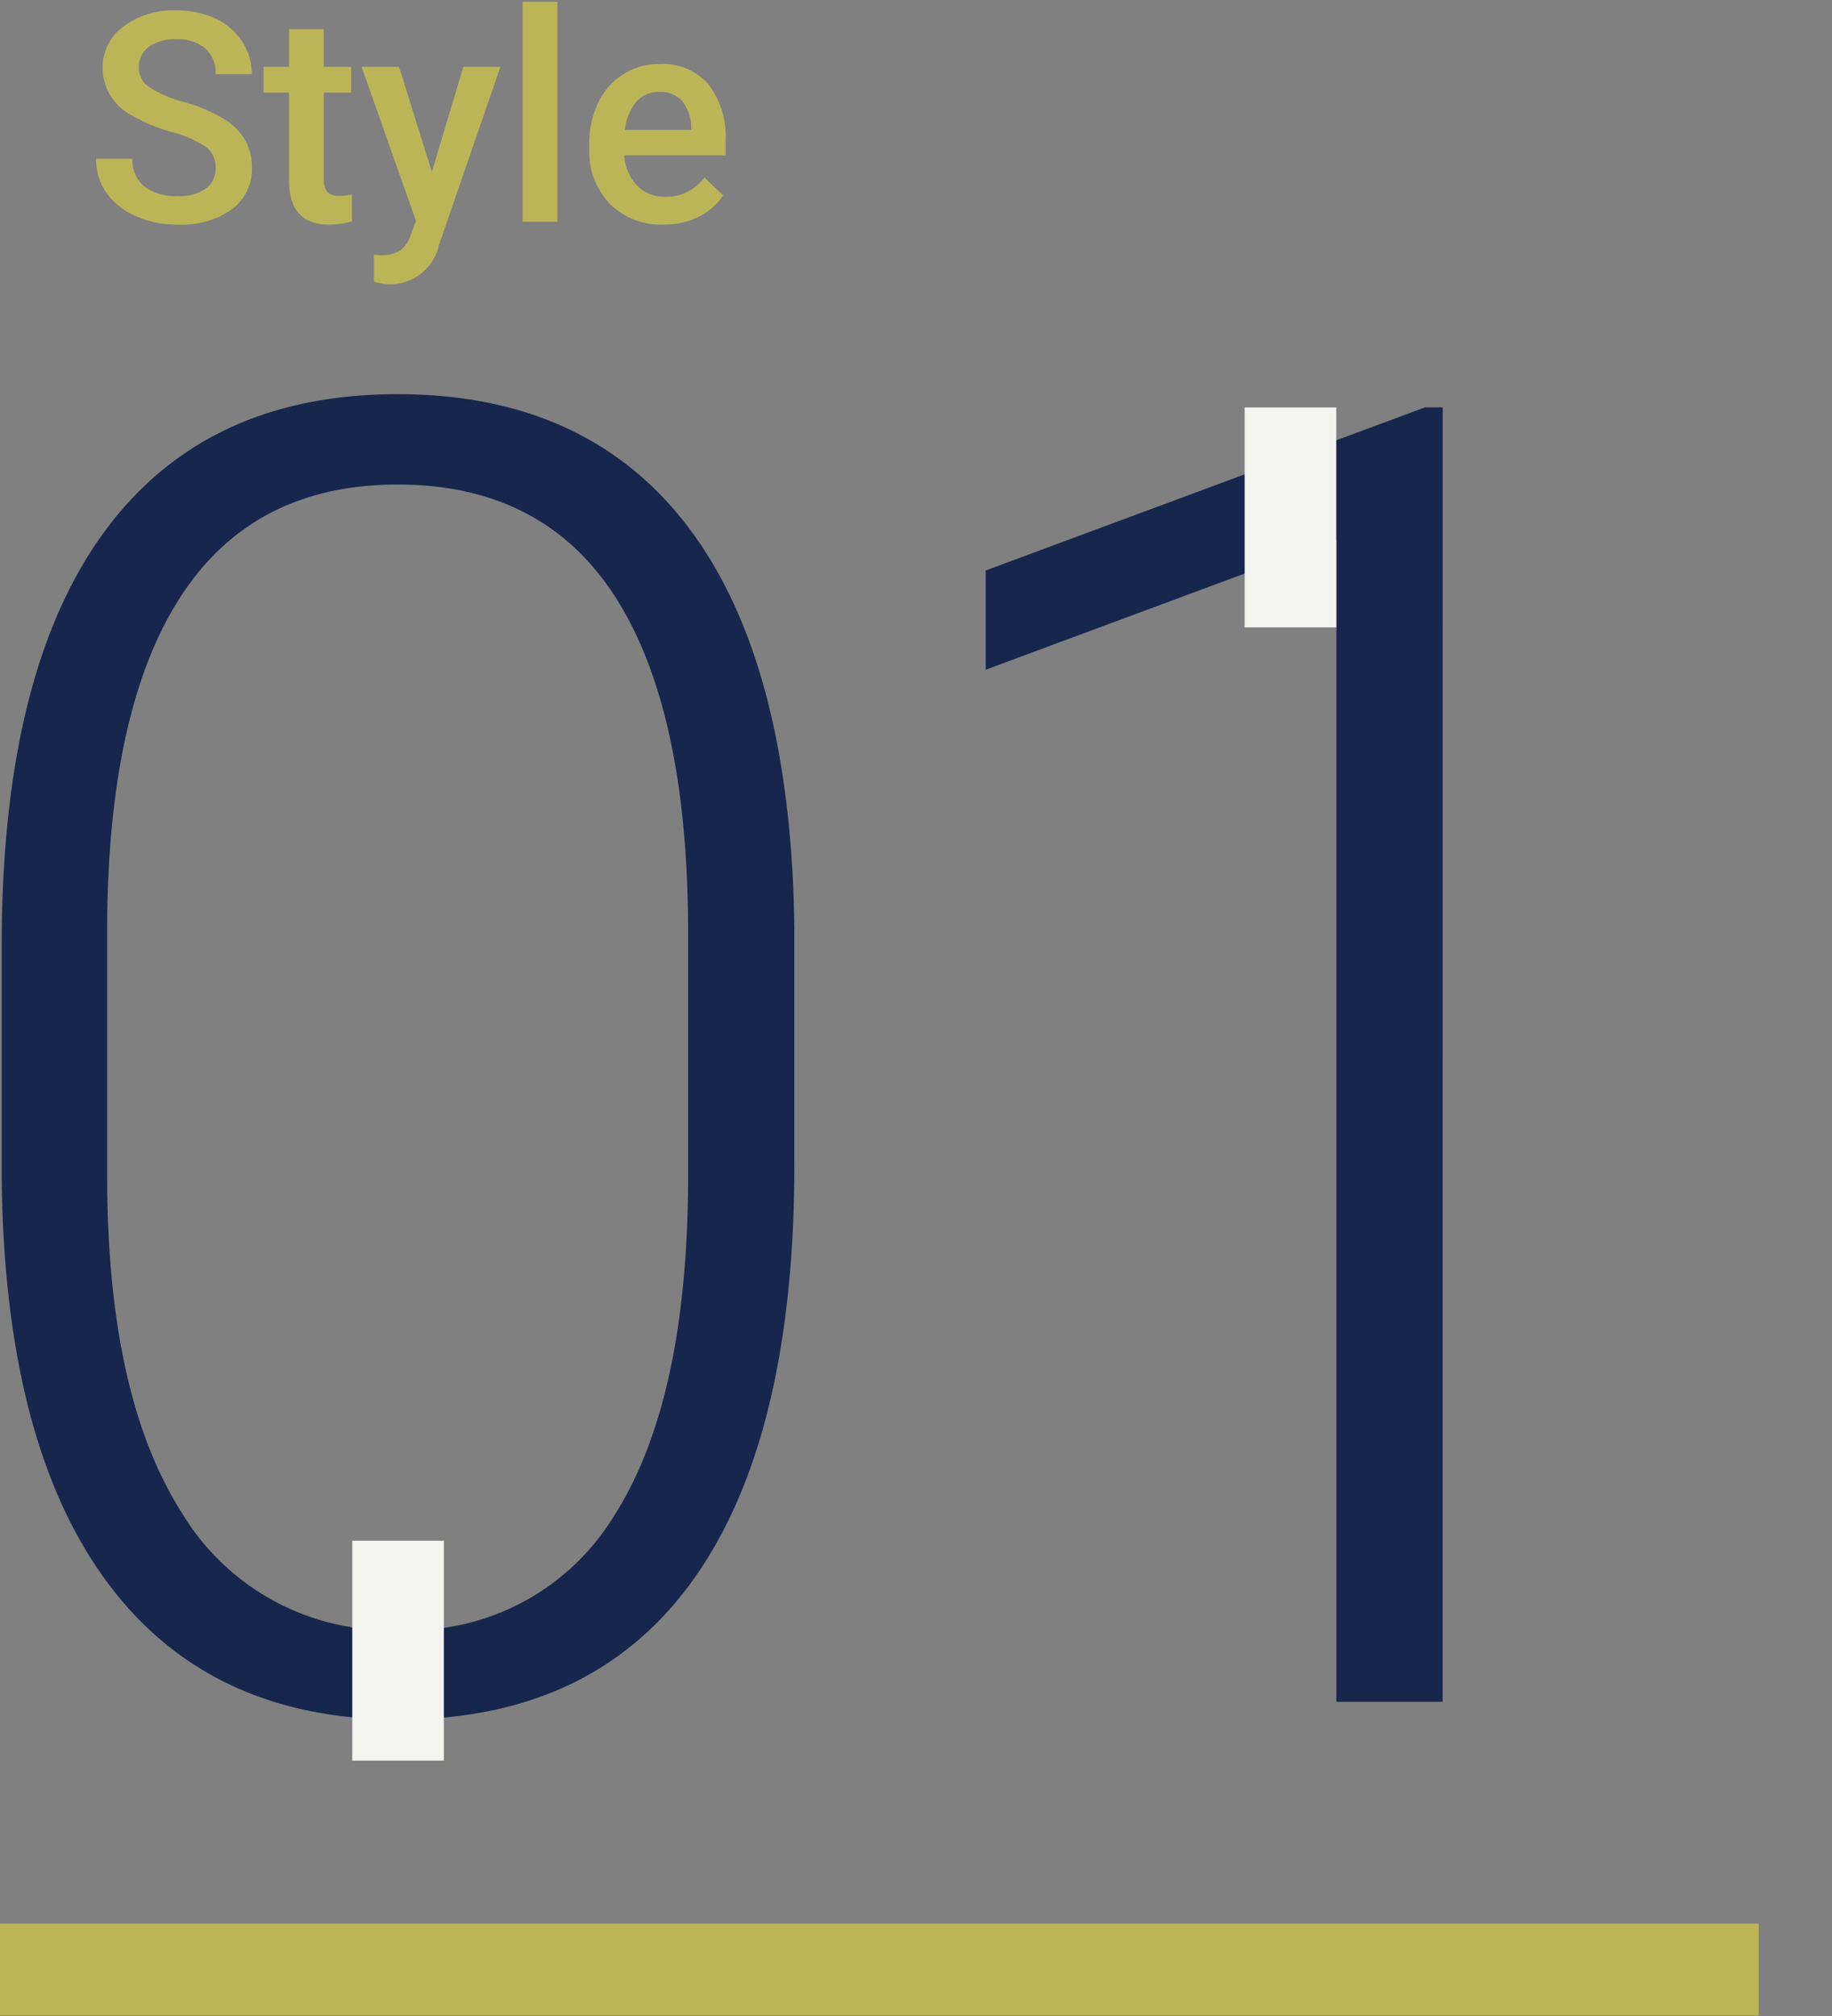
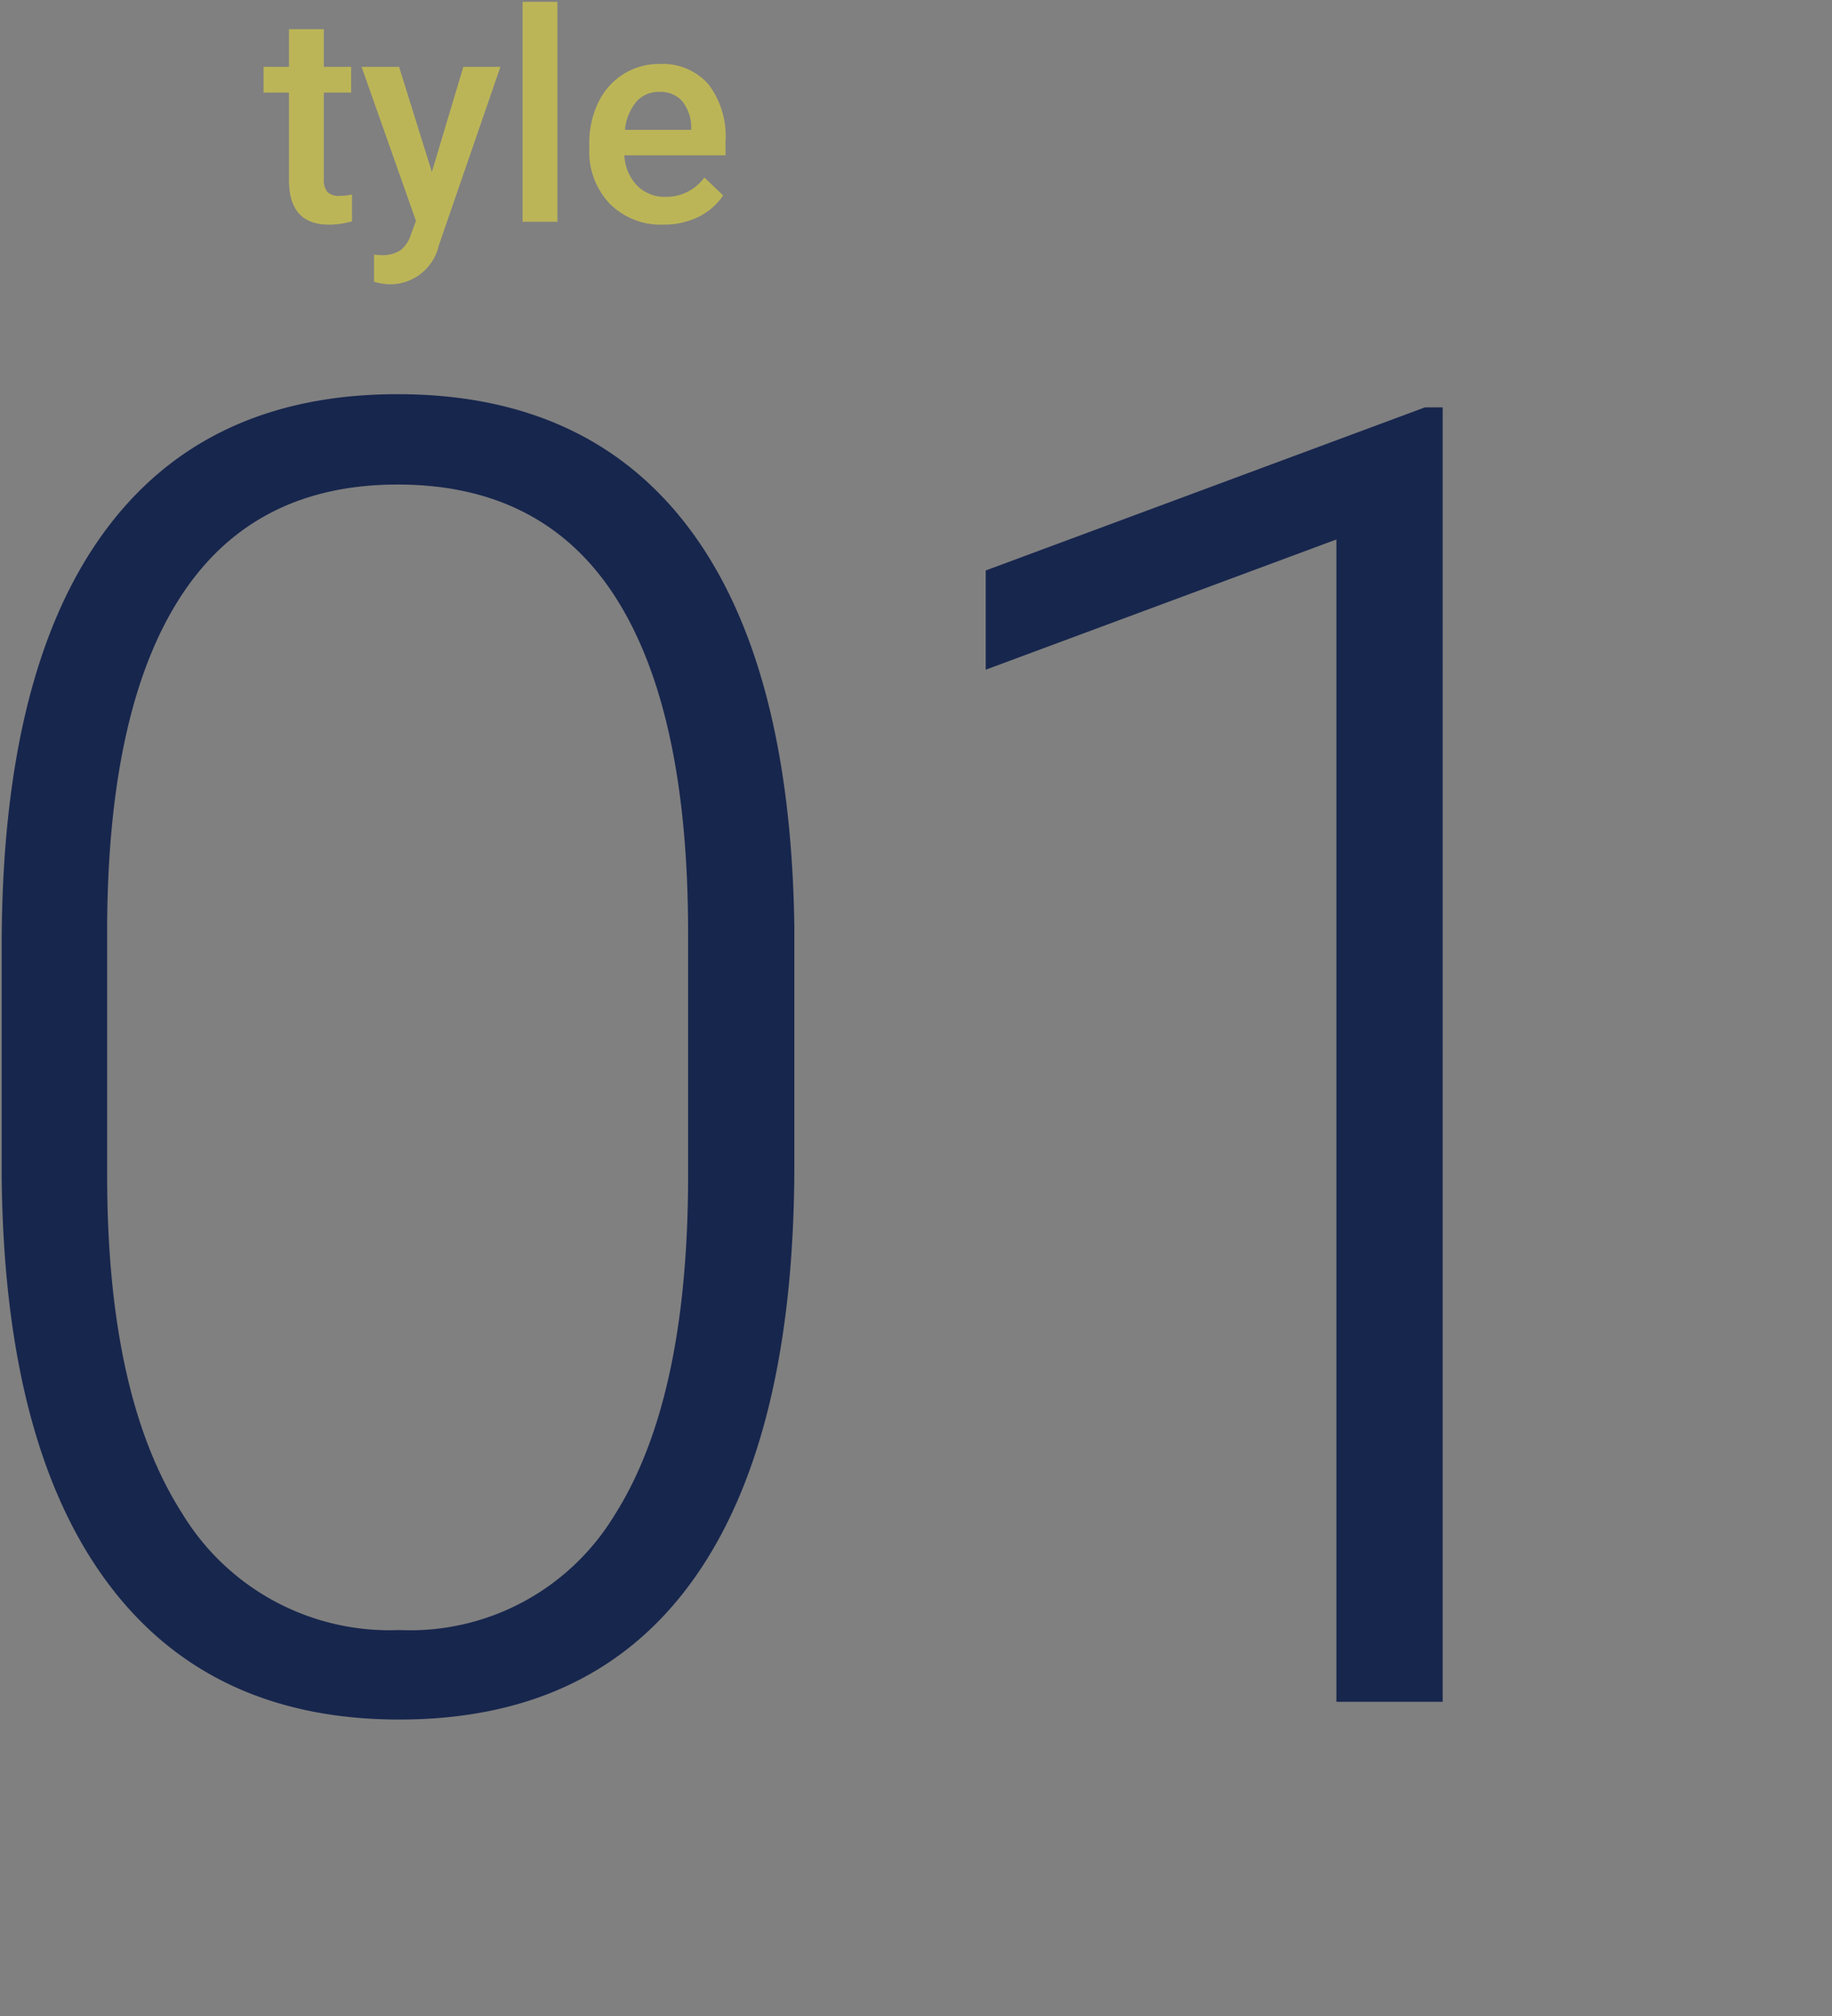
<svg xmlns="http://www.w3.org/2000/svg" width="100" height="110" viewBox="0 0 100 110">
  <rect x="0" y="0" width="100" height="110" fill="#808080" stroke="none" />
  <defs>
    <clipPath id="a">
      <rect width="100" height="110" transform="translate(150 1599.9)" fill="none" />
    </clipPath>
  </defs>
  <g transform="translate(-150 -1599.9)" clip-path="url(#a)">
    <path d="M732.029,5686.049q0,14.891-5.463,22.6t-16.1,7.71q-10.441,0-16-7.565t-5.705-22.019v-12.616q0-14.84,5.511-22.478t16.1-7.638q10.441,0,15.952,7.372t5.705,21.729Zm-5.8-12.616q0-12.086-3.94-18.273t-11.916-6.187q-7.83,0-11.795,6.042t-4.06,17.838v13.825q0,12.036,4.085,18.417a13.233,13.233,0,0,0,11.867,6.381,13.04,13.04,0,0,0,11.722-6.236q3.988-6.236,4.037-18.272Z" transform="translate(-538.669 -4022.635)" fill="#17264D" />
    <path d="M767.417,5715.392h-5.8V5651.97l-19.142,7.106v-5.414l23.976-8.9h.967Z" transform="translate(-538.669 -4022.635)" fill="#17264D" />
-     <path d="M700.438,5631.706a1.375,1.375,0,0,0-.528-1.157,6.349,6.349,0,0,0-1.9-.82,9.171,9.171,0,0,1-2.188-.922,2.92,2.92,0,0,1-1.554-2.547,2.768,2.768,0,0,1,1.121-2.265,4.533,4.533,0,0,1,2.91-.891,4.91,4.91,0,0,1,2.117.438,3.468,3.468,0,0,1,1.461,1.246,3.2,3.2,0,0,1,.531,1.793h-1.968a1.785,1.785,0,0,0-.559-1.4,2.305,2.305,0,0,0-1.6-.5,2.406,2.406,0,0,0-1.5.414,1.382,1.382,0,0,0-.535,1.156,1.247,1.247,0,0,0,.578,1.043,6.637,6.637,0,0,0,1.907.813,8.768,8.768,0,0,1,2.132.9,3.39,3.39,0,0,1,1.18,1.157,3.011,3.011,0,0,1,.375,1.527,2.707,2.707,0,0,1-1.09,2.262,4.724,4.724,0,0,1-2.957.84,5.546,5.546,0,0,1-2.269-.458,3.817,3.817,0,0,1-1.61-1.261,3.141,3.141,0,0,1-.574-1.875h1.977a1.839,1.839,0,0,0,.64,1.5,2.809,2.809,0,0,0,1.836.531,2.436,2.436,0,0,0,1.551-.418A1.348,1.348,0,0,0,700.438,5631.706Z" transform="translate(-538.669 -4022.635)" fill="#BCB558" />
    <path d="M706.344,5624.127v2.055h1.492v1.406h-1.492v4.719a1.041,1.041,0,0,0,.191.7.886.886,0,0,0,.684.215,2.941,2.941,0,0,0,.664-.078v1.469a4.7,4.7,0,0,1-1.25.18q-2.187,0-2.188-2.415v-4.789h-1.39v-1.406h1.39v-2.055Z" transform="translate(-538.669 -4022.635)" fill="#BCB558" />
    <path d="M712.242,5631.917l1.719-5.735h2.023l-3.359,9.735a2.731,2.731,0,0,1-2.625,2.132,3.4,3.4,0,0,1-.914-.141v-1.476l.359.024a1.846,1.846,0,0,0,1.082-.262,1.728,1.728,0,0,0,.575-.878l.273-.726-2.969-8.408h2.047Z" transform="translate(-538.669 -4022.635)" fill="#BCB558" />
    <path d="M719.094,5634.635h-1.9v-12h1.9Z" transform="translate(-538.669 -4022.635)" fill="#BCB558" />
    <path d="M724.883,5634.792a3.928,3.928,0,0,1-2.926-1.137,4.125,4.125,0,0,1-1.121-3.028v-.234a5.081,5.081,0,0,1,.488-2.262,3.723,3.723,0,0,1,1.371-1.55,3.624,3.624,0,0,1,1.969-.555,3.318,3.318,0,0,1,2.668,1.1,4.658,4.658,0,0,1,.941,3.118v.765H722.75a2.545,2.545,0,0,0,.7,1.657,2.1,2.1,0,0,0,1.543.609,2.572,2.572,0,0,0,2.125-1.055l1.024.977a3.427,3.427,0,0,1-1.356,1.176A4.253,4.253,0,0,1,724.883,5634.792Zm-.227-7.243a1.6,1.6,0,0,0-1.261.547,2.835,2.835,0,0,0-.614,1.524H726.4v-.141a2.3,2.3,0,0,0-.507-1.441A1.586,1.586,0,0,0,724.656,5627.549Z" transform="translate(-538.669 -4022.635)" fill="#BCB558" />
-     <rect width="96" height="5" transform="translate(150 1704.865)" fill="#BCB558" />
-     <rect width="5" height="12" transform="translate(169.228 1683.968)" fill="#f3f3ef" />
-     <rect width="5" height="12" transform="translate(217.94 1622.132)" fill="#f3f3ef" />
  </g>
</svg>